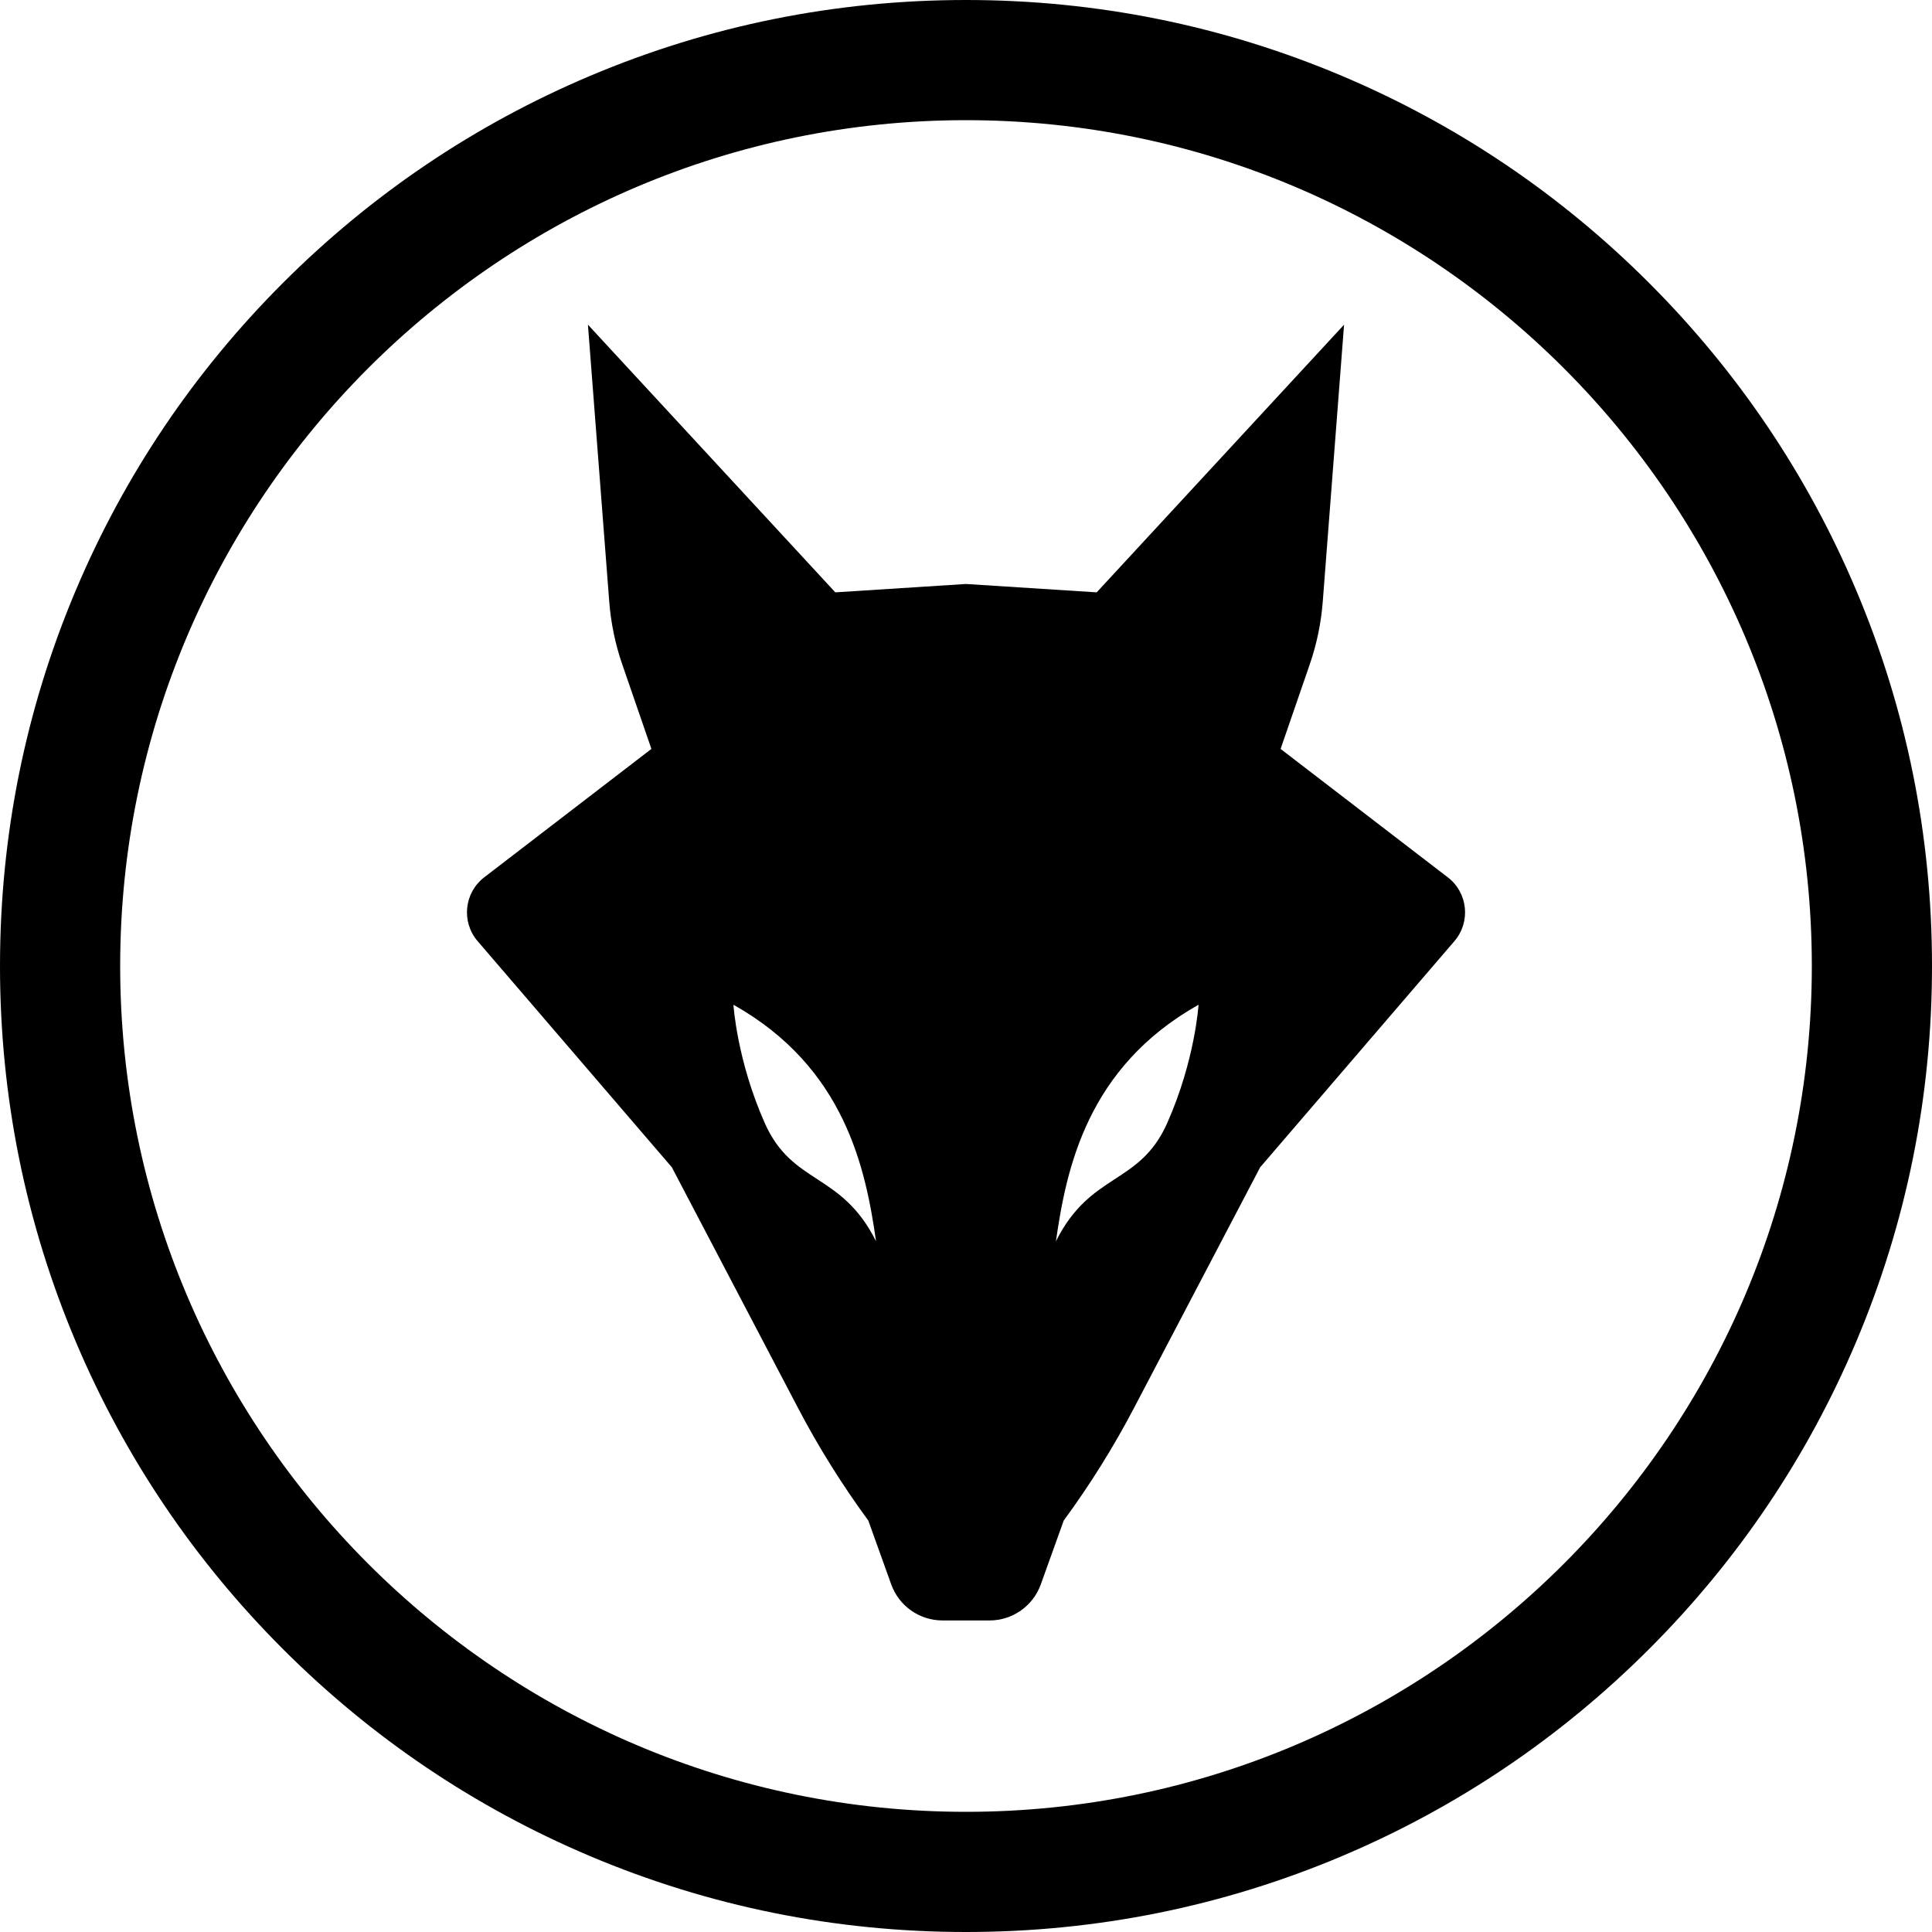
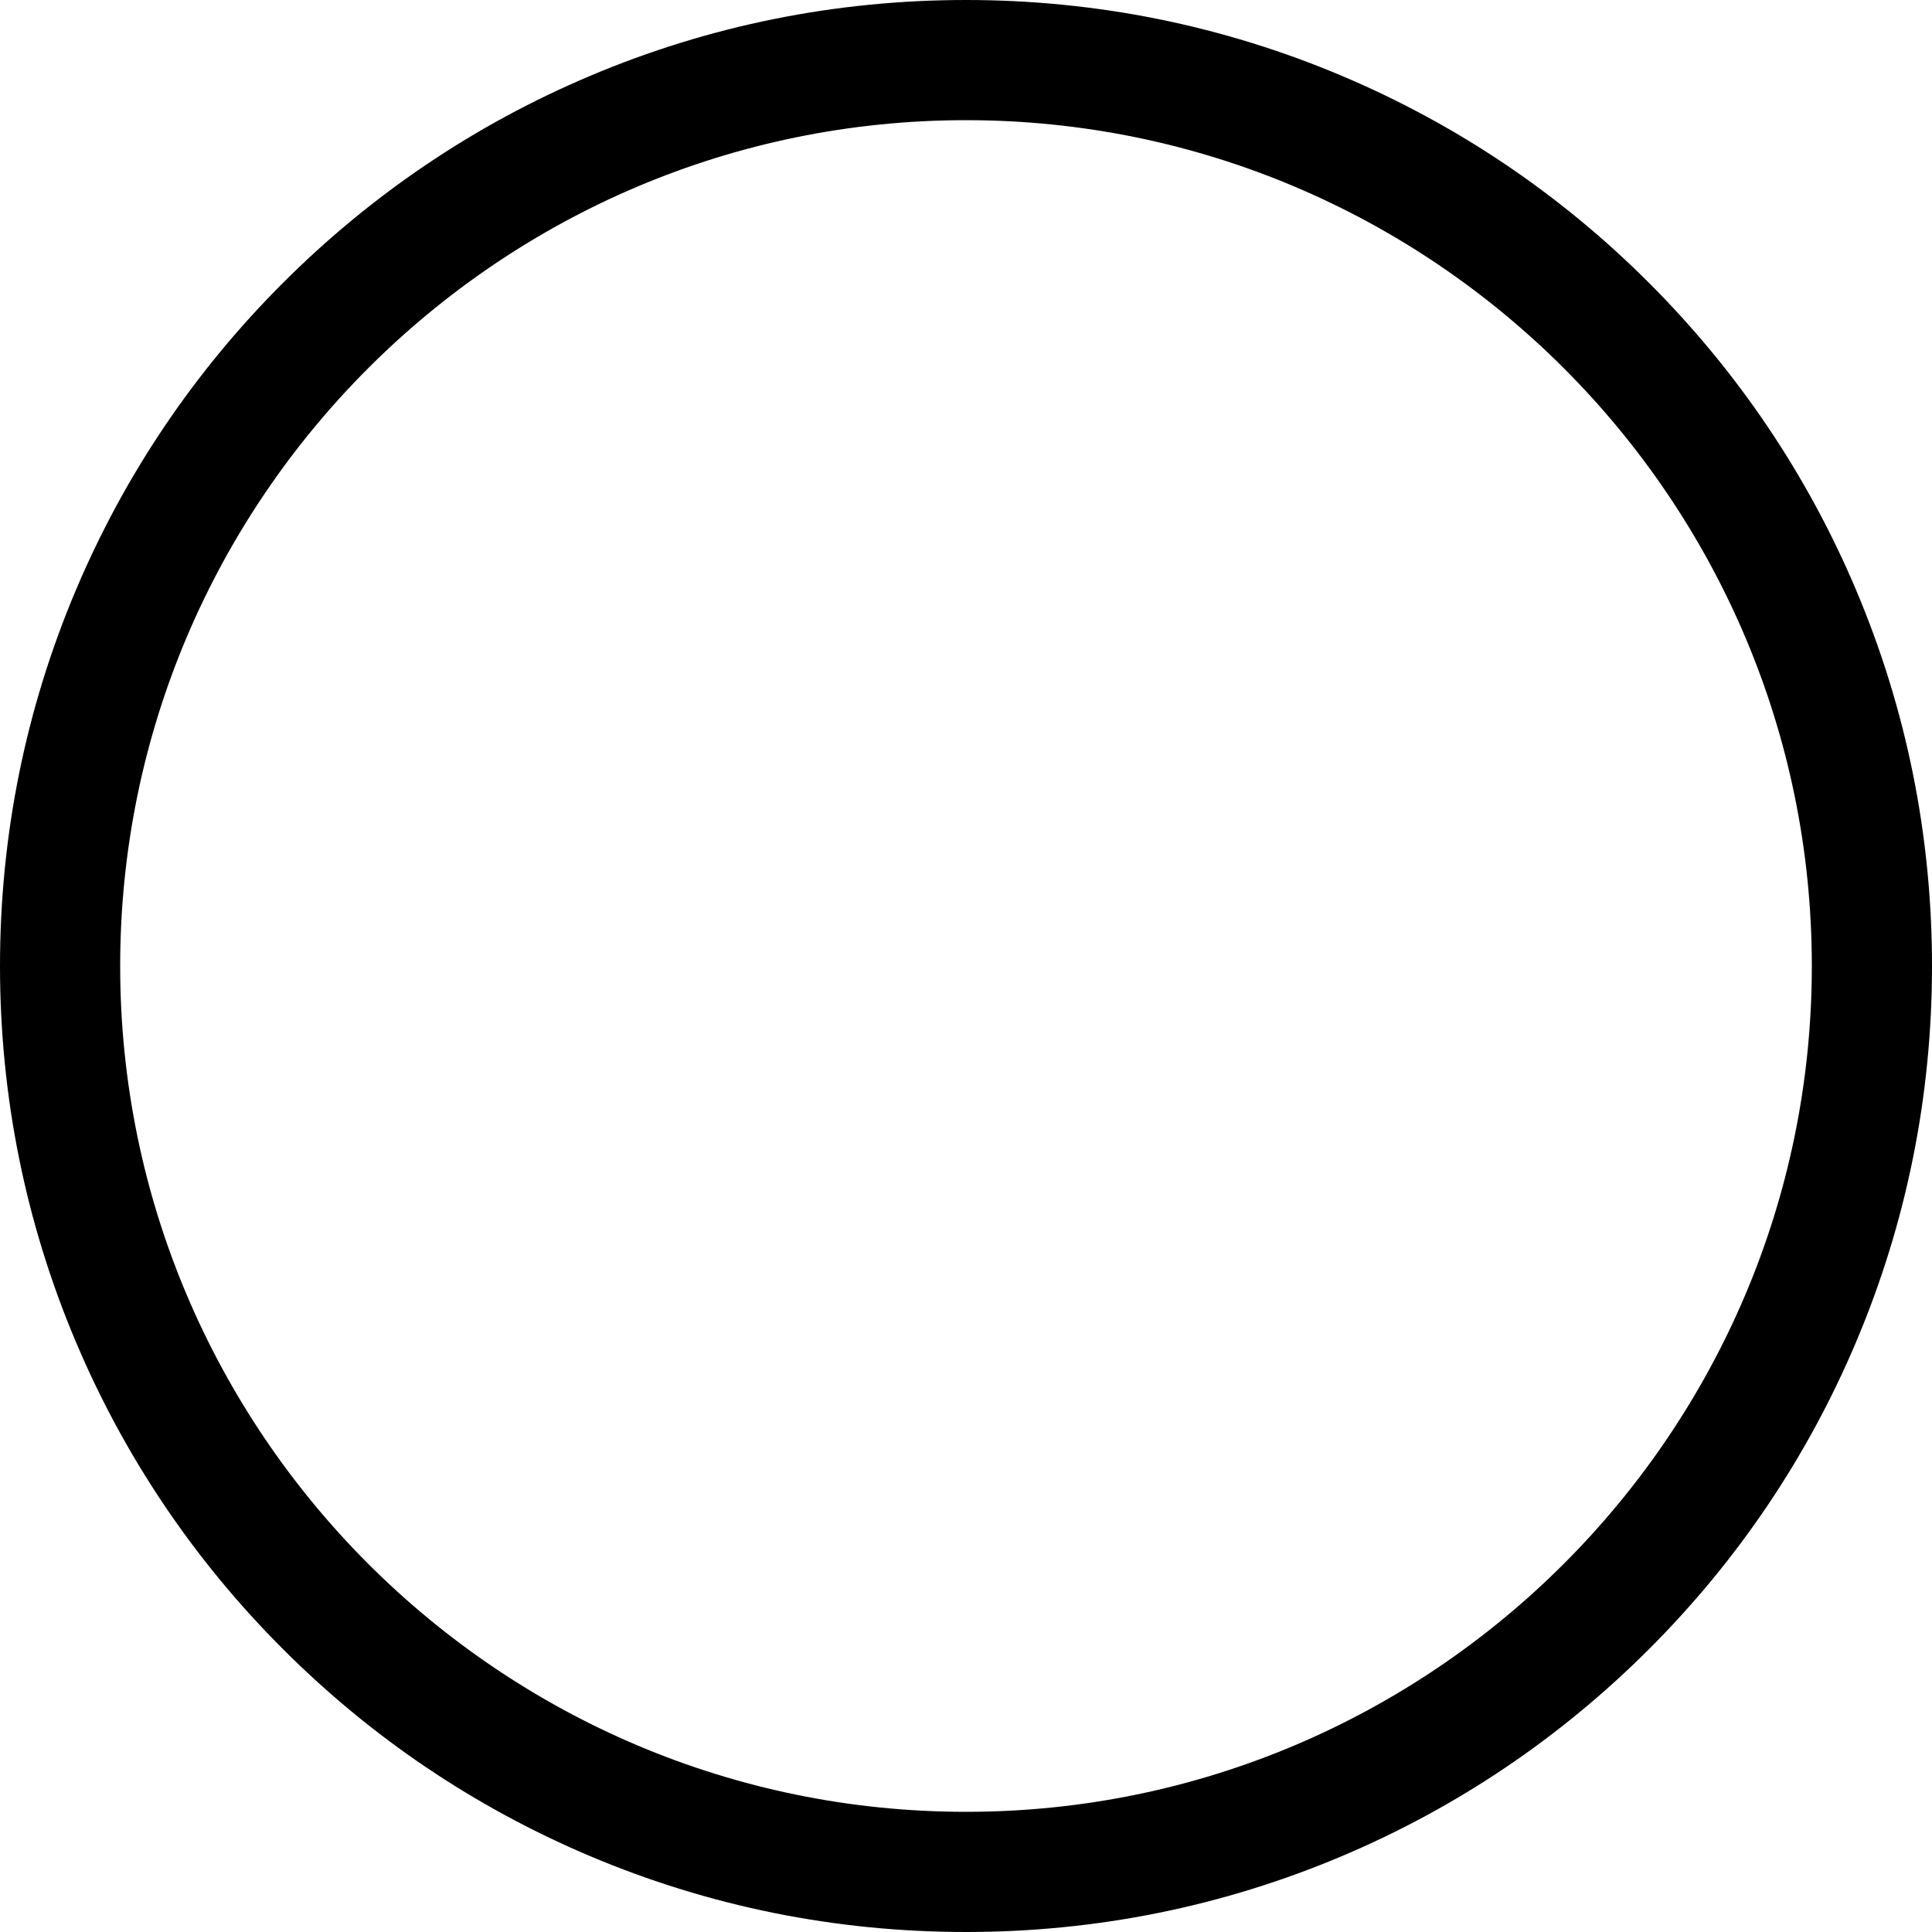
<svg xmlns="http://www.w3.org/2000/svg" id="Layer_2" data-name="Layer 2" viewBox="0 0 884.22 884.22">
  <g id="Layer_1-2" data-name="Layer 1">
    <g>
-       <path d="M662.6,401.52l-76.51-58.76,13.3-38.57c3.23-9.32,5.24-19.03,6-28.86l9.75-126.73-113.22,122.5-59.81-3.83-59.81,3.83-113.22-122.5,9.75,126.73c.76,9.83,2.77,19.54,6,28.86l13.3,38.57-76.51,58.76c-9.21,7.08-10.58,20.41-3.02,29.22l88.88,103.48,57.68,110.04c9.43,18.02,20.22,35.27,32.24,51.66l10.49,29.22c3.55,9.89,12.94,16.49,23.45,16.49h21.55c10.51,0,19.9-6.6,23.45-16.49l10.49-29.22c12.02-16.38,22.81-33.64,32.24-51.66l57.68-110.04,88.88-103.48c7.56-8.8,6.2-22.14-3.02-29.22ZM350,513.96c-12.75-28.65-14.33-54.12-14.33-54.12,50.95,28.65,60.5,74.82,65.27,108.25-15.92-31.85-38.22-25.47-50.95-54.13ZM534.22,513.96c-12.73,28.65-35.02,22.28-50.95,54.13,4.78-33.43,14.33-79.6,65.27-108.25,0,0-1.58,25.47-14.33,54.12Z" />
      <path d="M442.11,884.22c-59.67,0-117.57-11.69-172.1-34.75-52.65-22.27-99.93-54.14-140.52-94.74-40.59-40.59-72.47-87.87-94.74-140.52C11.69,559.68,0,501.78,0,442.11s11.69-117.57,34.75-172.1c22.27-52.65,54.14-99.93,94.74-140.52,40.59-40.59,87.87-72.47,140.52-94.74C324.53,11.69,382.44,0,442.11,0s117.57,11.69,172.1,34.75c52.65,22.27,99.93,54.14,140.52,94.74s72.47,87.87,94.74,140.52c23.06,54.52,34.75,112.43,34.75,172.1s-11.69,117.57-34.75,172.1c-22.27,52.65-54.14,99.93-94.74,140.52s-87.87,72.47-140.52,94.74c-54.52,23.06-112.43,34.75-172.1,34.75ZM442.11,55c-213.45,0-387.11,173.66-387.11,387.11s173.66,387.11,387.11,387.11,387.11-173.66,387.11-387.11S655.56,55,442.11,55h0Z" />
    </g>
  </g>
</svg>